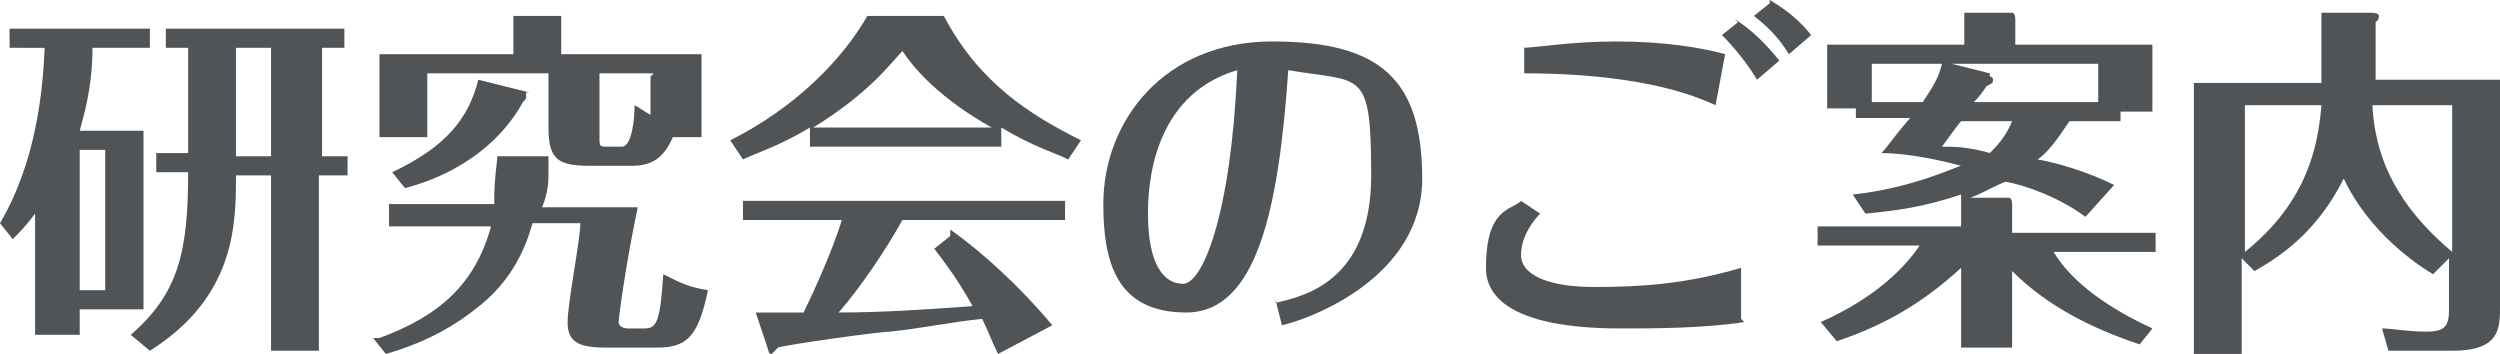
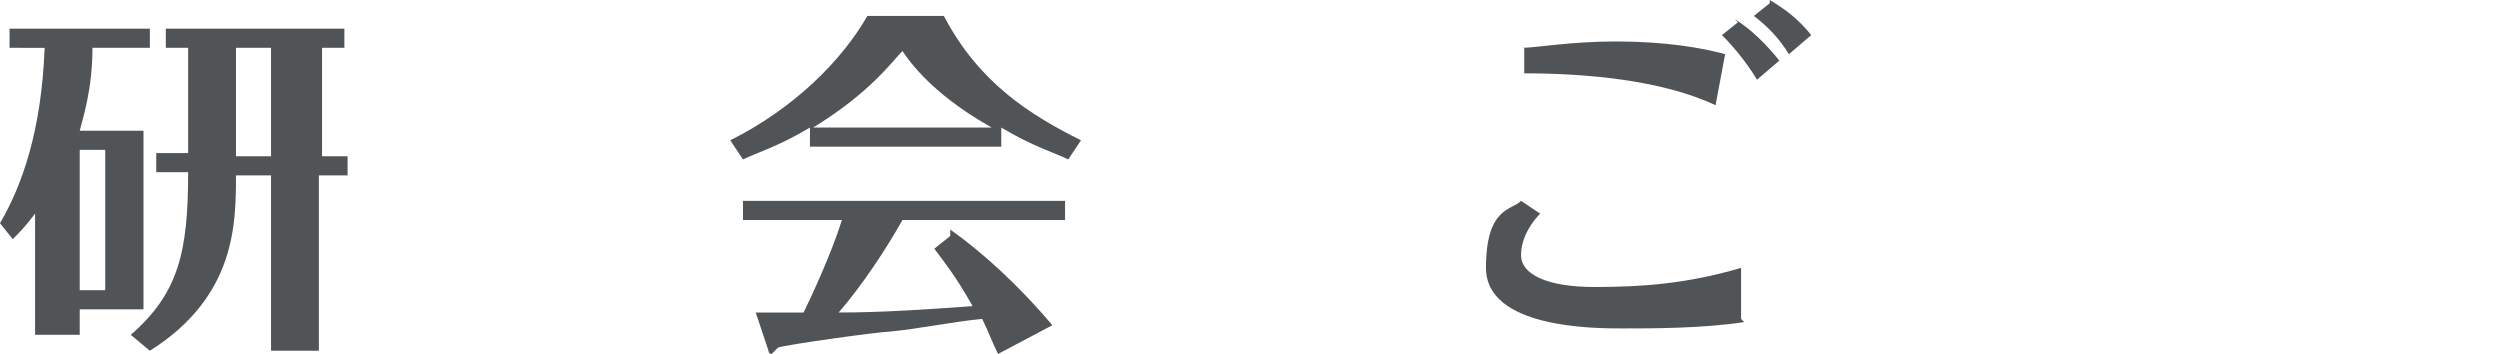
<svg xmlns="http://www.w3.org/2000/svg" id="_ヘッダー" data-name="ヘッダー" version="1.1" viewBox="0 0 78.4 11.1">
  <defs>
    <style>
      .st0 {
        fill: #515457;
      }
    </style>
  </defs>
  <path class="st0" d="M4.5,4v5.7h-2v.8h-1.4v-3.8c-.3.4-.5.6-.7.8l-.4-.5c.7-1.2,1.3-2.9,1.4-5.5H.3v-.6h4.4v.6h-1.8c0,1.3-.3,2.2-.4,2.6h2ZM3.3,4.7h-.8v4.4h.8v-4.4ZM10,4.9h.9v.6h-.9v5.5h-1.5v-5.5h-1.1c0,1.5,0,3.8-2.7,5.5l-.6-.5c1.5-1.3,1.8-2.6,1.8-5.1h-1v-.6h1V1.5h-.7v-.6h5.6v.6h-.7v3.4ZM8.5,1.5h-1.1v3.4h1.1V1.5Z" />
-   <path class="st0" d="M11.9,10.6c1.9-.7,3-1.7,3.5-3.5h-3.2v-.7h3.3c0-.5,0-.6.1-1.5h1.6c0,.1,0,.2,0,.3s0,.1,0,.2c0,.3,0,.6-.2,1.1h3c-.4,1.9-.6,3.5-.6,3.6s.1.2.3.2h.5c.4,0,.5-.2.6-1.7.6.3.8.4,1.4.5-.3,1.5-.7,1.8-1.6,1.8h-1.6c-.9,0-1.2-.2-1.2-.8s.4-2.6.4-3.1h-1.5c-.2.7-.6,1.8-1.8,2.7-.5.4-1.4,1-2.8,1.4l-.4-.5ZM22,1.7v2.6h-.9c-.3.7-.7.9-1.3.9h-1.3c-1,0-1.3-.2-1.3-1.2v-1.7h-3.8v2h-1.5V1.7h4.2v-.6c0-.2,0-.3,0-.6h1.5s0,0,0,.1,0,0,0,.2v.9h4.2ZM16.5,2.9s0,0,0,.1,0,.1-.1.2c-.6,1.1-1.8,2.2-3.7,2.7l-.4-.5c1.7-.8,2.4-1.7,2.7-2.9l1.6.4ZM20.5,2.3h-1.7v2c0,.3,0,.3.3.3h.4c.3,0,.4-.8.4-1.3.2.1.3.2.5.3v-1.2Z" />
  <path class="st0" d="M31.2,4.6h-5.8v-.6c-1,.6-1.7.8-2.1,1l-.4-.6c2-1,3.5-2.5,4.3-3.9h2.4c1.1,2.1,2.7,3.1,4.3,3.9l-.4.6c-.4-.2-1.1-.4-2.1-1v.6ZM29.8,7.2c1,.7,2.2,1.8,3.2,3l-1.7.9c-.2-.4-.3-.7-.5-1.1-1,.1-1.9.3-2.9.4-.3,0-3.2.4-3.5.5,0,0-.2.2-.2.2,0,0-.1,0-.1-.1l-.4-1.2c.2,0,1.2,0,1.5,0,.2-.4.9-1.9,1.2-2.9h-3.1v-.6h10.1v.6h-5.1c-.5.9-1.3,2.1-2,2.9,1.4,0,2.8-.1,4.2-.2-.5-.9-.9-1.4-1.2-1.8l.5-.4ZM31.1,4c-1.6-.9-2.4-1.8-2.8-2.4-.3.3-1,1.3-2.8,2.4h5.7Z" />
-   <path class="st0" d="M40,9.5c.8-.2,3-.6,3-4s-.3-2.9-2.6-3.3c-.3,4.4-1,7.6-3.2,7.6s-2.6-1.6-2.6-3.4c0-2.6,1.9-5.1,5.3-5.1s4.7,1.2,4.7,4.3-3.5,4.4-4.4,4.6l-.2-.8ZM36,6.7c0,1.6.5,2.2,1.1,2.2s1.5-2.1,1.7-6.7c-2.7.8-2.8,3.7-2.8,4.5Z" />
  <path class="st0" d="M54.7,10.1c-1.3.2-2.9.2-3.8.2s-4.3,0-4.3-1.9.8-1.8,1.1-2.1l.6.4c-.2.2-.6.7-.6,1.3s.8,1,2.3,1,2.9-.1,4.6-.6v1.6ZM47.7,1.5c.5,0,1.5-.2,3-.2s2.7.2,3.4.4l-.3,1.6c-1.7-.8-4.1-1-6-1v-.8ZM54.4.6c.5.3,1,.8,1.4,1.3l-.7.6c-.3-.5-.7-1-1.1-1.4l.5-.4ZM55.5,0c.5.3.9.6,1.3,1.1l-.7.6c-.3-.5-.7-.9-1.1-1.2l.5-.4Z" />
-   <path class="st0" d="M63,6.2s.1,0,.1.2,0,.1,0,.2v.7h4.5v.6h-3.2c.6,1,1.8,1.8,3.1,2.4l-.4.5c-1.5-.5-2.9-1.2-4-2.3v2.4h-1.6v-2.5c-1.2,1.1-2.4,1.8-3.9,2.3l-.5-.6c1.8-.8,2.7-1.8,3.1-2.4h-3.2v-.6h4.5v-.4c0-.2,0-.4,0-.6-1.2.4-2,.5-3,.6l-.4-.6c1.9-.2,3.3-.9,3.4-.9-1.1-.3-2-.4-2.5-.4.2-.2.3-.4.9-1.1h-1.7v-.3h-.9V1.4h4.3v-.4c0-.2,0-.3,0-.6h1.5s.1,0,.1.2,0,.2,0,.2v.6h4.3v2.1h-1v.3h-1.6c-.4.6-.7,1-1,1.2.6.1,1.6.4,2.4.8l-.9,1c-.8-.6-1.9-1-2.5-1.1-.3.1-.6.3-1.1.5h1.2ZM60.3,3.2c.4-.6.5-.8.6-1.2h-2.2v1.2h1.5ZM61.5,3.8c-.1.1-.3.4-.6.8.4,0,.8,0,1.5.2.2-.2.5-.5.7-1h-1.5ZM62.4,2.4s.1,0,.1.1,0,.1-.2.2c-.2.3-.3.4-.4.5h3.9v-1.2h-4.6l1.2.3Z" />
-   <path class="st0" d="M78.4,2.6v7c0,.7,0,1.4-1.5,1.4h-2l-.2-.7c.3,0,.8.1,1.4.1s.7-.2.7-.7v-1.6l-.5.5c-.5-.3-2-1.3-2.8-3-.8,1.6-1.9,2.4-2.8,2.9l-.4-.4v3h-1.5V2.6h4v-1.3c0-.3,0-.4,0-.9h1.6c0,0,.2,0,.2.1s0,.1-.1.2v1.8h4ZM70.4,7.9c2-1.6,2.3-3.4,2.4-4.6h-2.4v4.6ZM74.4,3.3c.1,2.1,1.2,3.5,2.5,4.6V3.3h-2.5Z" />
</svg>